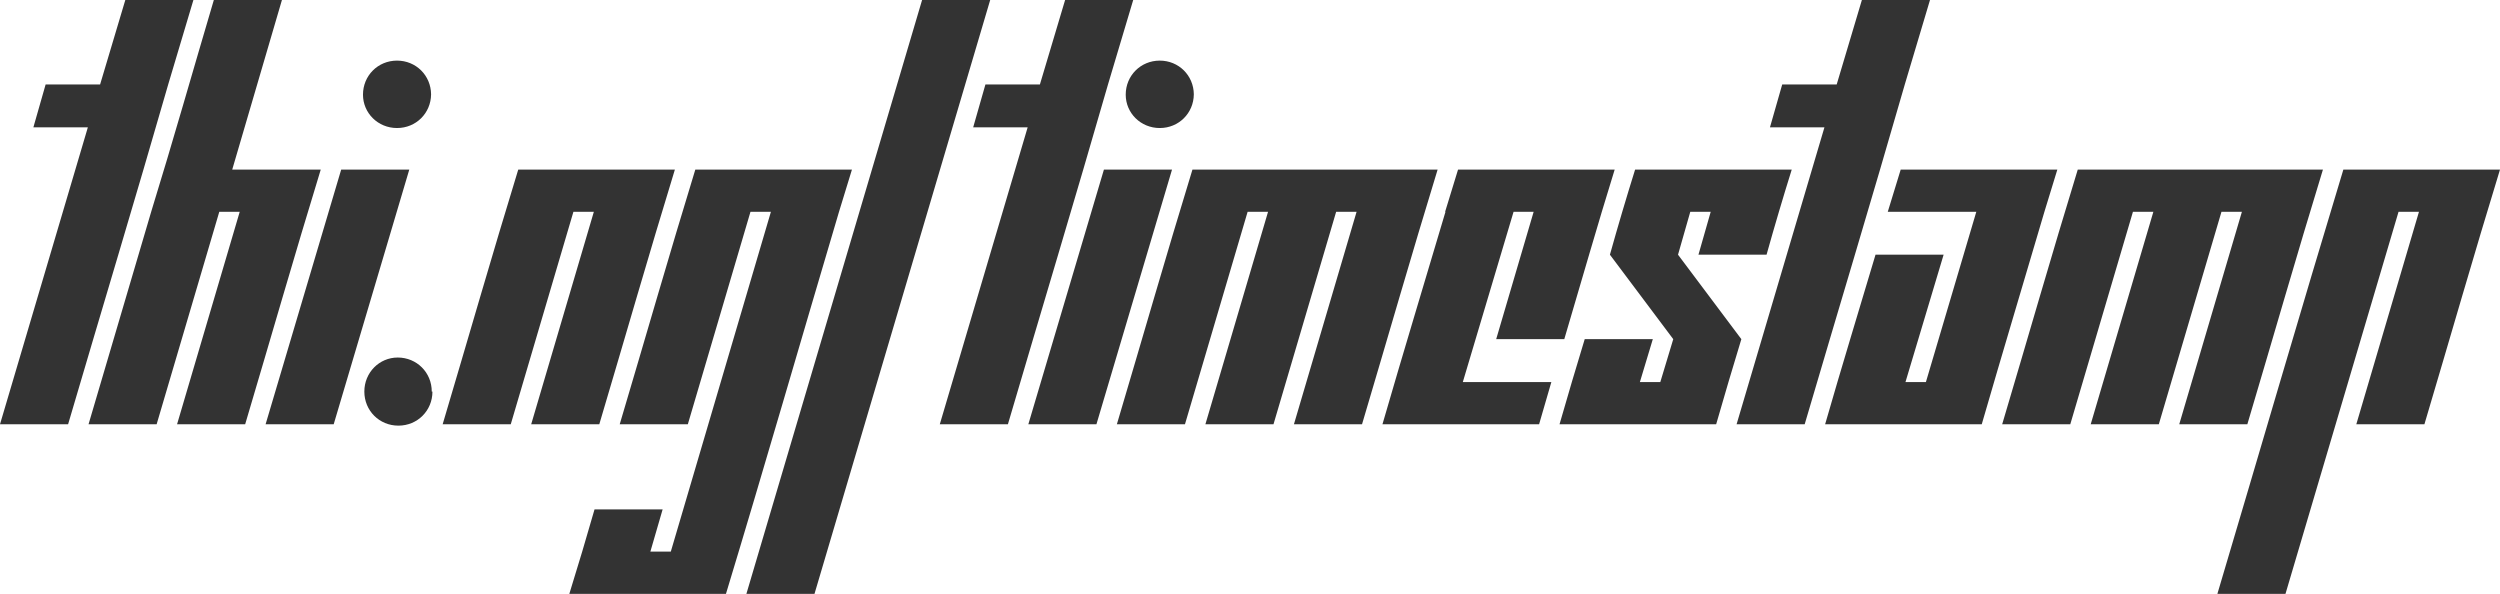
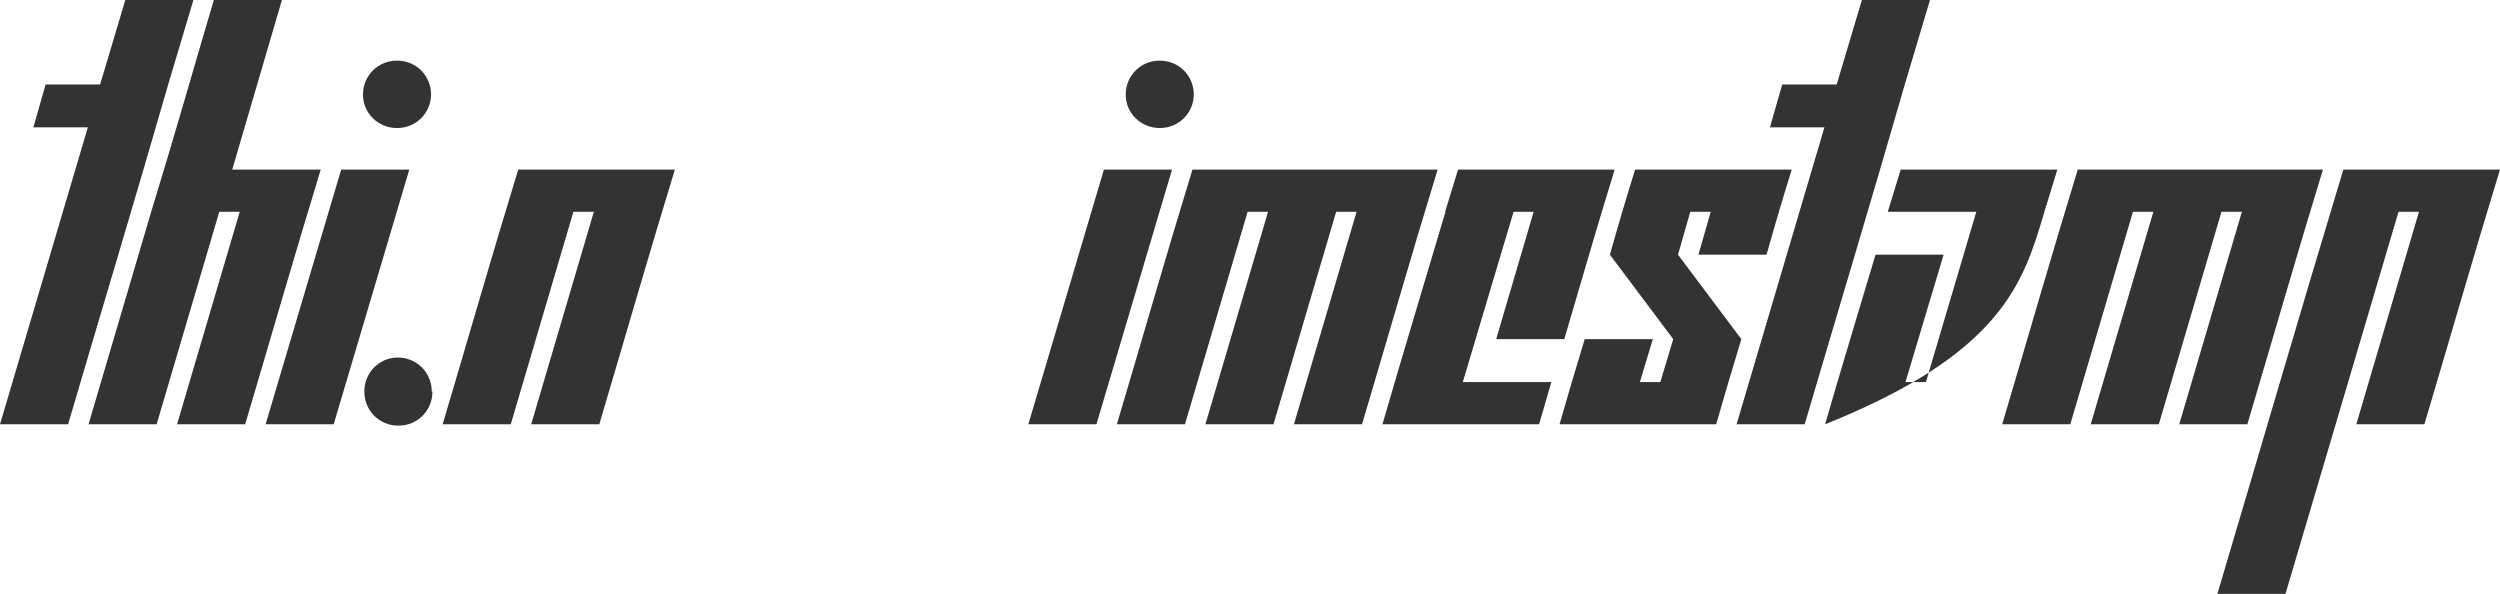
<svg xmlns="http://www.w3.org/2000/svg" version="1.1" width="258.117" height="61.313" viewBox="0 3.715 258.117 61.313" stroke="none">
  <style>path { fill: #333; } @media (prefers-color-scheme: dark) { path { fill: #ccc; } }</style>
  <path d="M0 47.520L7.031 47.520C10.469 35.817 13.986 24.193 17.367 12.434L19.969 3.715L12.938 3.715L10.336 12.434L4.711 12.434L3.445 16.864L9.070 16.864Z" />
  <path d="M18.281 47.520L25.313 47.520C27.919 38.759 30.449 29.922 33.117 21.223L23.977 21.223L29.109 3.715L22.078 3.715C19.919 11.002 17.838 18.366 15.609 25.583L9.141 47.520L16.172 47.520L22.641 25.583L24.750 25.583Z" />
  <path d="M44.508 13.454C44.489 11.502 42.949 9.973 40.992 9.973C39.023 9.973 37.477 11.520 37.477 13.489C37.477 15.387 39.023 16.934 40.992 16.934C42.949 16.934 44.489 15.406 44.508 13.454C44.508 13.442 44.508 13.430 44.508 13.418ZM27.422 47.520L34.453 47.520L42.258 21.223L35.227 21.223Z" />
  <path d="M44.578 44.145C44.578 42.176 43.031 40.629 41.063 40.629C39.164 40.629 37.617 42.176 37.617 44.145C37.617 46.114 39.164 47.661 41.133 47.661C43.102 47.661 44.648 46.114 44.648 44.145Z" />
  <path d="M54.844 47.520L61.875 47.520C64.481 38.759 67.012 29.922 69.680 21.223L53.508 21.223C50.839 29.922 48.310 38.760 45.703 47.520L52.734 47.520L59.203 25.583L61.313 25.583Z" />
-   <path d="M58.781 65.028L74.953 65.028C78.918 51.954 82.725 38.721 86.625 25.583L87.961 21.223L71.789 21.223C69.121 29.922 66.591 38.760 63.984 47.520L71.016 47.520L77.484 25.583L79.594 25.583L69.258 60.668L67.148 60.668L68.414 56.309L61.383 56.309C60.544 59.244 59.677 62.150 58.781 65.028Z" />
-   <path d="M77.063 65.028L84.094 65.028L102.234 3.715L95.203 3.715Z" />
-   <path d="M97.031 47.520L104.063 47.520C107.500 35.817 111.017 24.193 114.398 12.434L117 3.715L109.969 3.715L107.367 12.434L101.742 12.434L100.477 16.864L106.102 16.864Z" />
  <path d="M123.258 13.454C123.239 11.502 121.699 9.973 119.742 9.973C117.773 9.973 116.227 11.520 116.227 13.489C116.227 15.387 117.773 16.934 119.742 16.934C121.699 16.934 123.239 15.406 123.258 13.454C123.258 13.442 123.258 13.430 123.258 13.418ZM106.172 47.520L113.203 47.520L121.008 21.223L113.977 21.223Z" />
  <path d="M133.594 47.520L140.625 47.520C143.231 38.759 145.762 29.922 148.430 21.223L123.117 21.223C120.449 29.922 117.919 38.760 115.313 47.520L122.344 47.520L128.813 25.583L130.922 25.583L124.453 47.520L131.484 47.520L137.953 25.583L140.063 25.583Z" />
  <path d="M154.477 38.731L161.508 38.731C163.240 32.893 164.917 26.999 166.711 21.223L150.539 21.223L149.203 25.583L149.240 25.583C147.073 32.897 144.861 40.165 142.734 47.520L158.906 47.520L160.172 43.161L151.031 43.161L156.271 25.583L158.344 25.583Z" />
  <path d="M175.359 30.012L182.391 30.012C183.221 27.046 184.088 24.116 184.992 21.223L168.820 21.223C167.917 24.116 167.049 27.046 166.219 30.012L172.758 38.731L171.422 43.161L169.313 43.161L170.648 38.731L163.617 38.731C162.731 41.641 161.862 44.570 161.016 47.520L177.188 47.520C178.034 44.570 178.902 41.641 179.789 38.731L173.250 30.012L174.516 25.583L176.625 25.583Z" />
  <path d="M179.297 47.520L186.328 47.520C189.766 35.817 193.283 24.193 196.664 12.434L199.266 3.715L192.234 3.715L189.633 12.434L184.008 12.434L182.742 16.864L188.367 16.864Z" />
-   <path d="M188.438 47.520L204.609 47.520C206.735 40.176 208.923 32.896 211.078 25.583L212.414 21.223L196.242 21.223L194.906 25.583L204.047 25.583L198.844 43.161L196.734 43.161L200.672 30.012L193.641 30.012C191.905 35.847 190.127 41.640 188.438 47.520Z" />
+   <path d="M188.438 47.520C206.735 40.176 208.923 32.896 211.078 25.583L212.414 21.223L196.242 21.223L194.906 25.583L204.047 25.583L198.844 43.161L196.734 43.161L200.672 30.012L193.641 30.012C191.905 35.847 190.127 41.640 188.438 47.520Z" />
  <path d="M225 47.520L232.031 47.520C234.638 38.759 237.168 29.922 239.836 21.223L214.523 21.223C211.855 29.922 209.326 38.760 206.719 47.520L213.750 47.520L220.219 25.583L222.328 25.583L215.859 47.520L222.891 47.520L229.359 25.583L231.469 25.583Z" />
  <path d="M243.281 47.520L250.313 47.520C252.919 38.759 255.449 29.922 258.117 21.223L241.945 21.223C237.542 35.757 233.283 50.436 228.938 65.028L235.969 65.028L247.641 25.583L249.750 25.583Z" />
</svg>